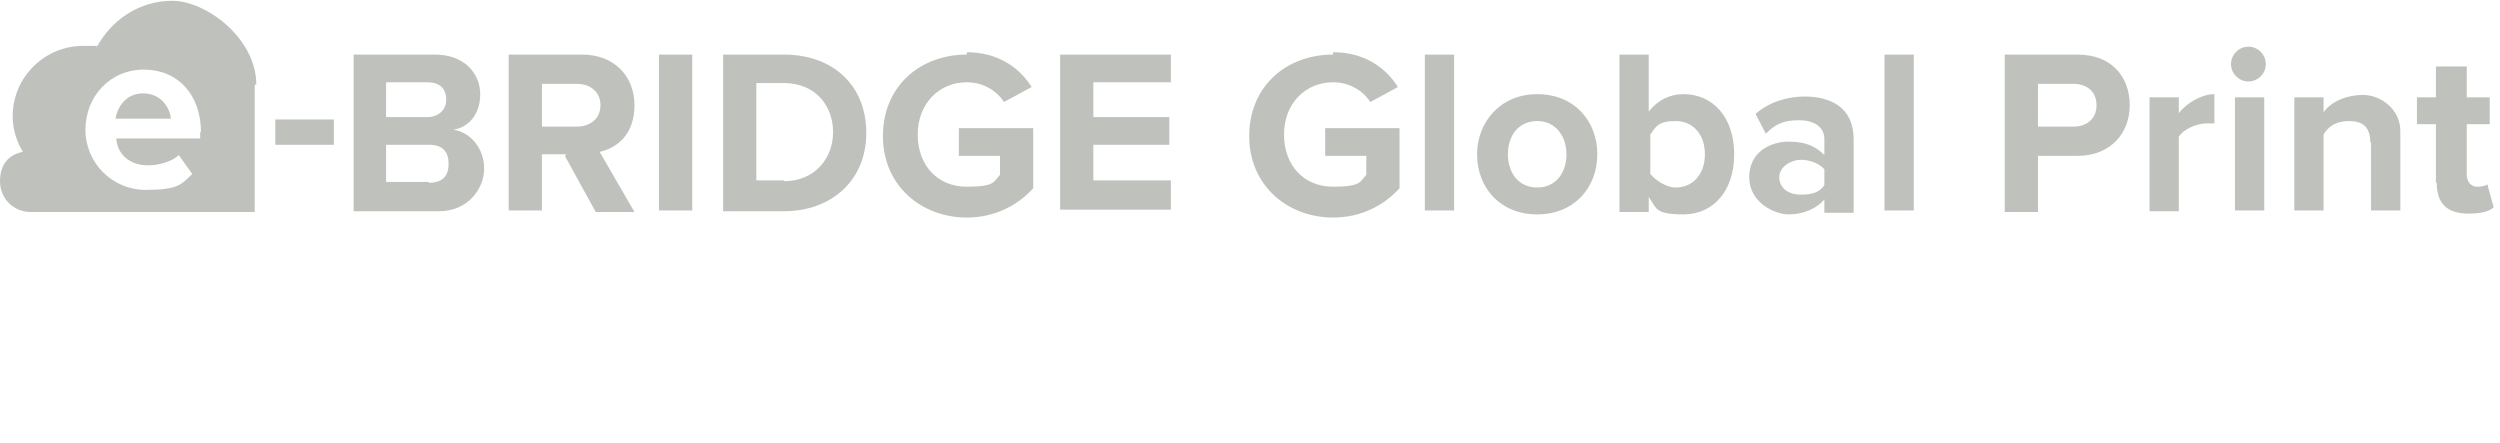
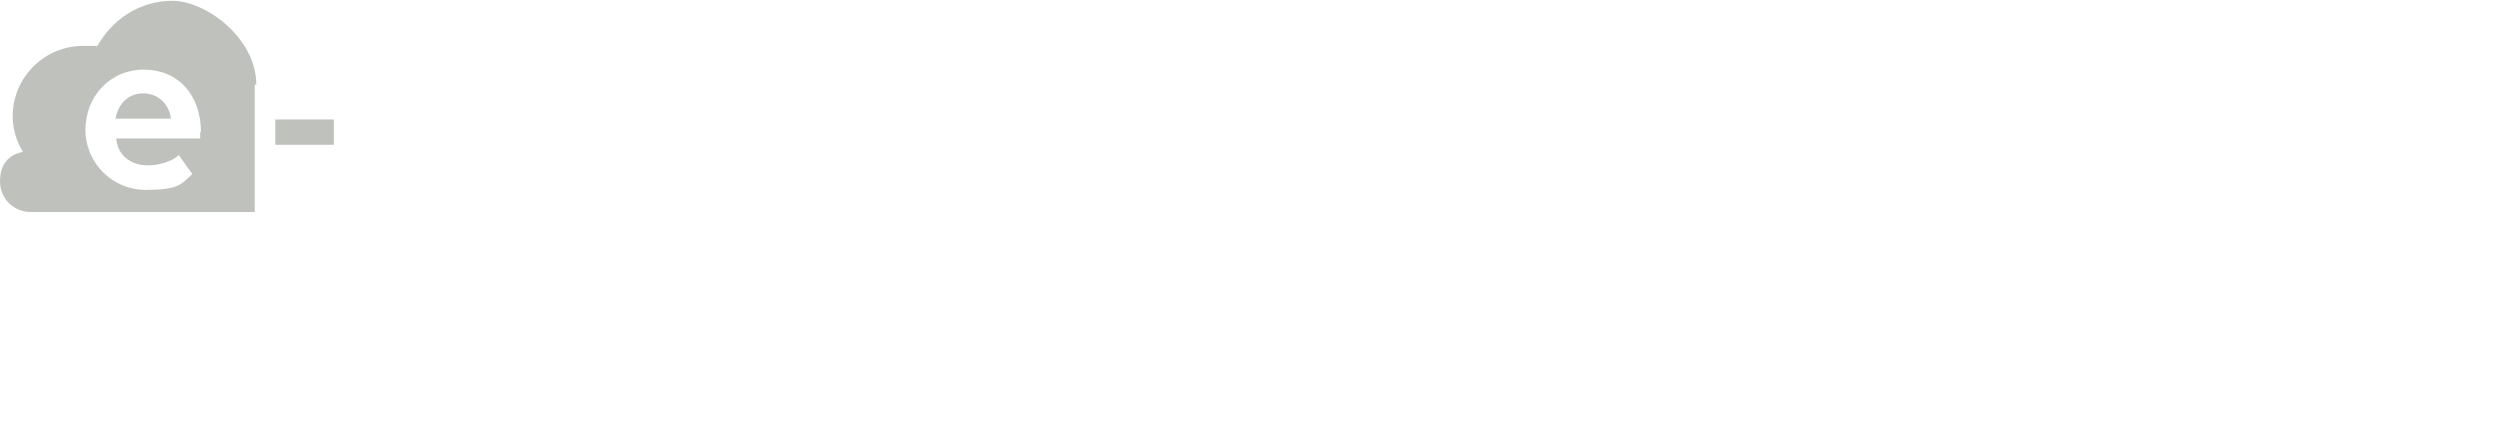
<svg xmlns="http://www.w3.org/2000/svg" id="Layer_1" version="1.1" viewBox="0 0 316 56">
  <defs>
    <style>
      .st0 {
        fill: #bfc2bc;
      }
    </style>
  </defs>
-   <path class="st0" d="M21.7,15h-7.1c.2-1.3,1.2-3.2,3.5-3.2s3.4,1.9,3.5,3.2ZM32.2,10.6v16.2H3.9c-2.2,0-3.9-1.7-3.9-3.9s1.2-3.4,2.9-3.7c-.8-1.3-1.3-2.9-1.3-4.5,0-4.9,4-8.9,8.9-8.9s1.2,0,1.7.2c1.9-3.5,5.4-5.9,9.6-5.9s10.6,4.7,10.6,10.6h-.2ZM25.4,16.7c0-4.7-2.9-7.9-7.2-7.9s-7.4,3.4-7.4,7.6,3.4,7.6,7.6,7.6,4.5-.7,5.9-2l-1.7-2.4c-.8.8-2.5,1.3-3.9,1.3-2.4,0-3.9-1.5-4-3.4h10.6v-.8h.2ZM34.8,18.3h7.4v-3.2h-7.4v3.2Z" />
-   <path class="st0" d="M44.6,6.9h10.4c3.7,0,5.7,2.4,5.7,5s-1.5,4.2-3.4,4.5c2.2.3,3.9,2.4,3.9,4.9s-2,5.4-5.7,5.4h-10.8V6.9h-.2ZM54,14.8c1.3,0,2.4-.8,2.4-2.2s-.8-2.2-2.4-2.2h-5.2v4.4h5.2ZM54.2,23.1c1.7,0,2.5-.8,2.5-2.4s-.8-2.4-2.5-2.4h-5.4v4.7s5.4,0,5.4,0ZM71.5,19.5h-3v7.1h-4.2V6.9h9.3c4,0,6.6,2.7,6.6,6.4s-2.2,5.4-4.4,5.9l4.4,7.6h-4.9l-3.9-7.1.2-.2ZM72.9,10.6h-4.4v5.4h4.4c1.7,0,3-1,3-2.7s-1.3-2.7-3-2.7ZM83.3,6.9h4.2v19.7h-4.2V6.9ZM91.4,6.9h7.7c6.2,0,10.4,3.9,10.4,9.9s-4.4,9.9-10.4,9.9h-7.7s0-19.9,0-19.9ZM99.1,22.9c3.9,0,6.2-2.9,6.2-6.2s-2.2-6.2-6.2-6.2h-3.5v12.3h3.5v.2ZM122.2,6.6c4,0,6.7,2,8.2,4.4l-3.5,1.9c-.8-1.3-2.5-2.5-4.7-2.5-3.5,0-6.2,2.7-6.2,6.6s2.5,6.6,6.2,6.6,3.4-.7,4.2-1.5v-2.4h-5.2v-3.5h9.4v7.6c-2,2.2-4.9,3.7-8.4,3.7-5.7,0-10.6-4-10.6-10.3s4.7-10.3,10.6-10.3v-.2ZM134,6.9h14v3.5h-9.8v4.4h9.6v3.5h-9.6v4.5h9.8v3.7h-14V6.9ZM168.5,6.6c4,0,6.7,2,8.2,4.4l-3.5,1.9c-.8-1.3-2.5-2.5-4.7-2.5-3.5,0-6.2,2.7-6.2,6.6s2.5,6.6,6.2,6.6,3.4-.7,4.2-1.5v-2.4h-5.2v-3.5h9.4v7.6c-2,2.2-4.9,3.7-8.4,3.7-5.7,0-10.6-4-10.6-10.3s4.7-10.3,10.6-10.3v-.2ZM180.1,6.9h3.7v19.7h-3.7V6.9ZM186.7,19.5c0-4,2.9-7.6,7.6-7.6s7.6,3.4,7.6,7.6-2.9,7.6-7.6,7.6-7.6-3.4-7.6-7.6ZM198,19.5c0-2.2-1.3-4.2-3.7-4.2s-3.7,1.9-3.7,4.2,1.3,4.2,3.7,4.2,3.7-1.9,3.7-4.2ZM204.7,6.9h3.7v7.2c1.2-1.5,2.7-2.2,4.4-2.2,3.7,0,6.4,2.9,6.4,7.6s-2.7,7.6-6.4,7.6-3.4-.8-4.4-2.2v1.9h-3.7V6.9ZM211.8,23.7c2.2,0,3.7-1.7,3.7-4.2s-1.5-4.2-3.7-4.2-2.5.7-3.2,1.7v5c.7.8,2,1.7,3.2,1.7ZM230.6,25.2c-1,1.2-2.7,1.9-4.5,1.9s-5-1.5-5-4.7,2.7-4.5,5-4.5,3.5.7,4.5,1.7v-2c0-1.5-1.2-2.4-3.2-2.4s-3,.5-4.2,1.7l-1.3-2.5c1.7-1.5,4-2.2,6.2-2.2,3.2,0,6.2,1.3,6.2,5.4v9.3h-3.7v-1.5ZM230.6,21.4c-.7-.8-1.9-1.2-3-1.2s-2.7.8-2.7,2.2,1.2,2.2,2.7,2.2,2.4-.3,3-1.2v-2ZM238.2,6.9h3.7v19.7h-3.7V6.9ZM253.3,6.9h9.3c4.4,0,6.6,2.9,6.6,6.4s-2.4,6.4-6.6,6.4h-5v7.1h-4.2V6.9ZM262.1,10.6h-4.5v5.4h4.5c1.7,0,2.9-1,2.9-2.7s-1.2-2.7-2.9-2.7ZM271.7,12.3h3.7v2c1-1.3,2.9-2.4,4.5-2.4v3.7h-1c-1.2,0-2.9.7-3.5,1.7v9.4h-3.7v-14.5h0ZM282,8.1c0-1.2,1-2.2,2.2-2.2s2.2,1,2.2,2.2-1,2.2-2.2,2.2-2.2-1-2.2-2.2ZM282.5,12.3h3.7v14.3h-3.7v-14.3ZM299.6,18c0-2-1-2.7-2.7-2.7s-2.7.8-3.2,1.7v9.6h-3.7v-14.3h3.7v1.9c.8-1.2,2.7-2.2,5-2.2s4.7,1.9,4.7,4.5v10.1h-3.7v-8.6h-.2ZM307.9,23.1v-7.4h-2.4v-3.4h2.4v-3.9h3.9v3.9h2.9v3.4h-2.9v6.4c0,.8.5,1.5,1.3,1.5s1.2-.2,1.3-.3l.8,2.9c-.5.5-1.5.8-3.2.8-2.7,0-4-1.3-4-3.9h-.2Z" />
+   <path class="st0" d="M21.7,15h-7.1c.2-1.3,1.2-3.2,3.5-3.2s3.4,1.9,3.5,3.2ZM32.2,10.6v16.2H3.9c-2.2,0-3.9-1.7-3.9-3.9s1.2-3.4,2.9-3.7c-.8-1.3-1.3-2.9-1.3-4.5,0-4.9,4-8.9,8.9-8.9s1.2,0,1.7.2c1.9-3.5,5.4-5.9,9.6-5.9s10.6,4.7,10.6,10.6h-.2M25.4,16.7c0-4.7-2.9-7.9-7.2-7.9s-7.4,3.4-7.4,7.6,3.4,7.6,7.6,7.6,4.5-.7,5.9-2l-1.7-2.4c-.8.8-2.5,1.3-3.9,1.3-2.4,0-3.9-1.5-4-3.4h10.6v-.8h.2ZM34.8,18.3h7.4v-3.2h-7.4v3.2Z" />
</svg>